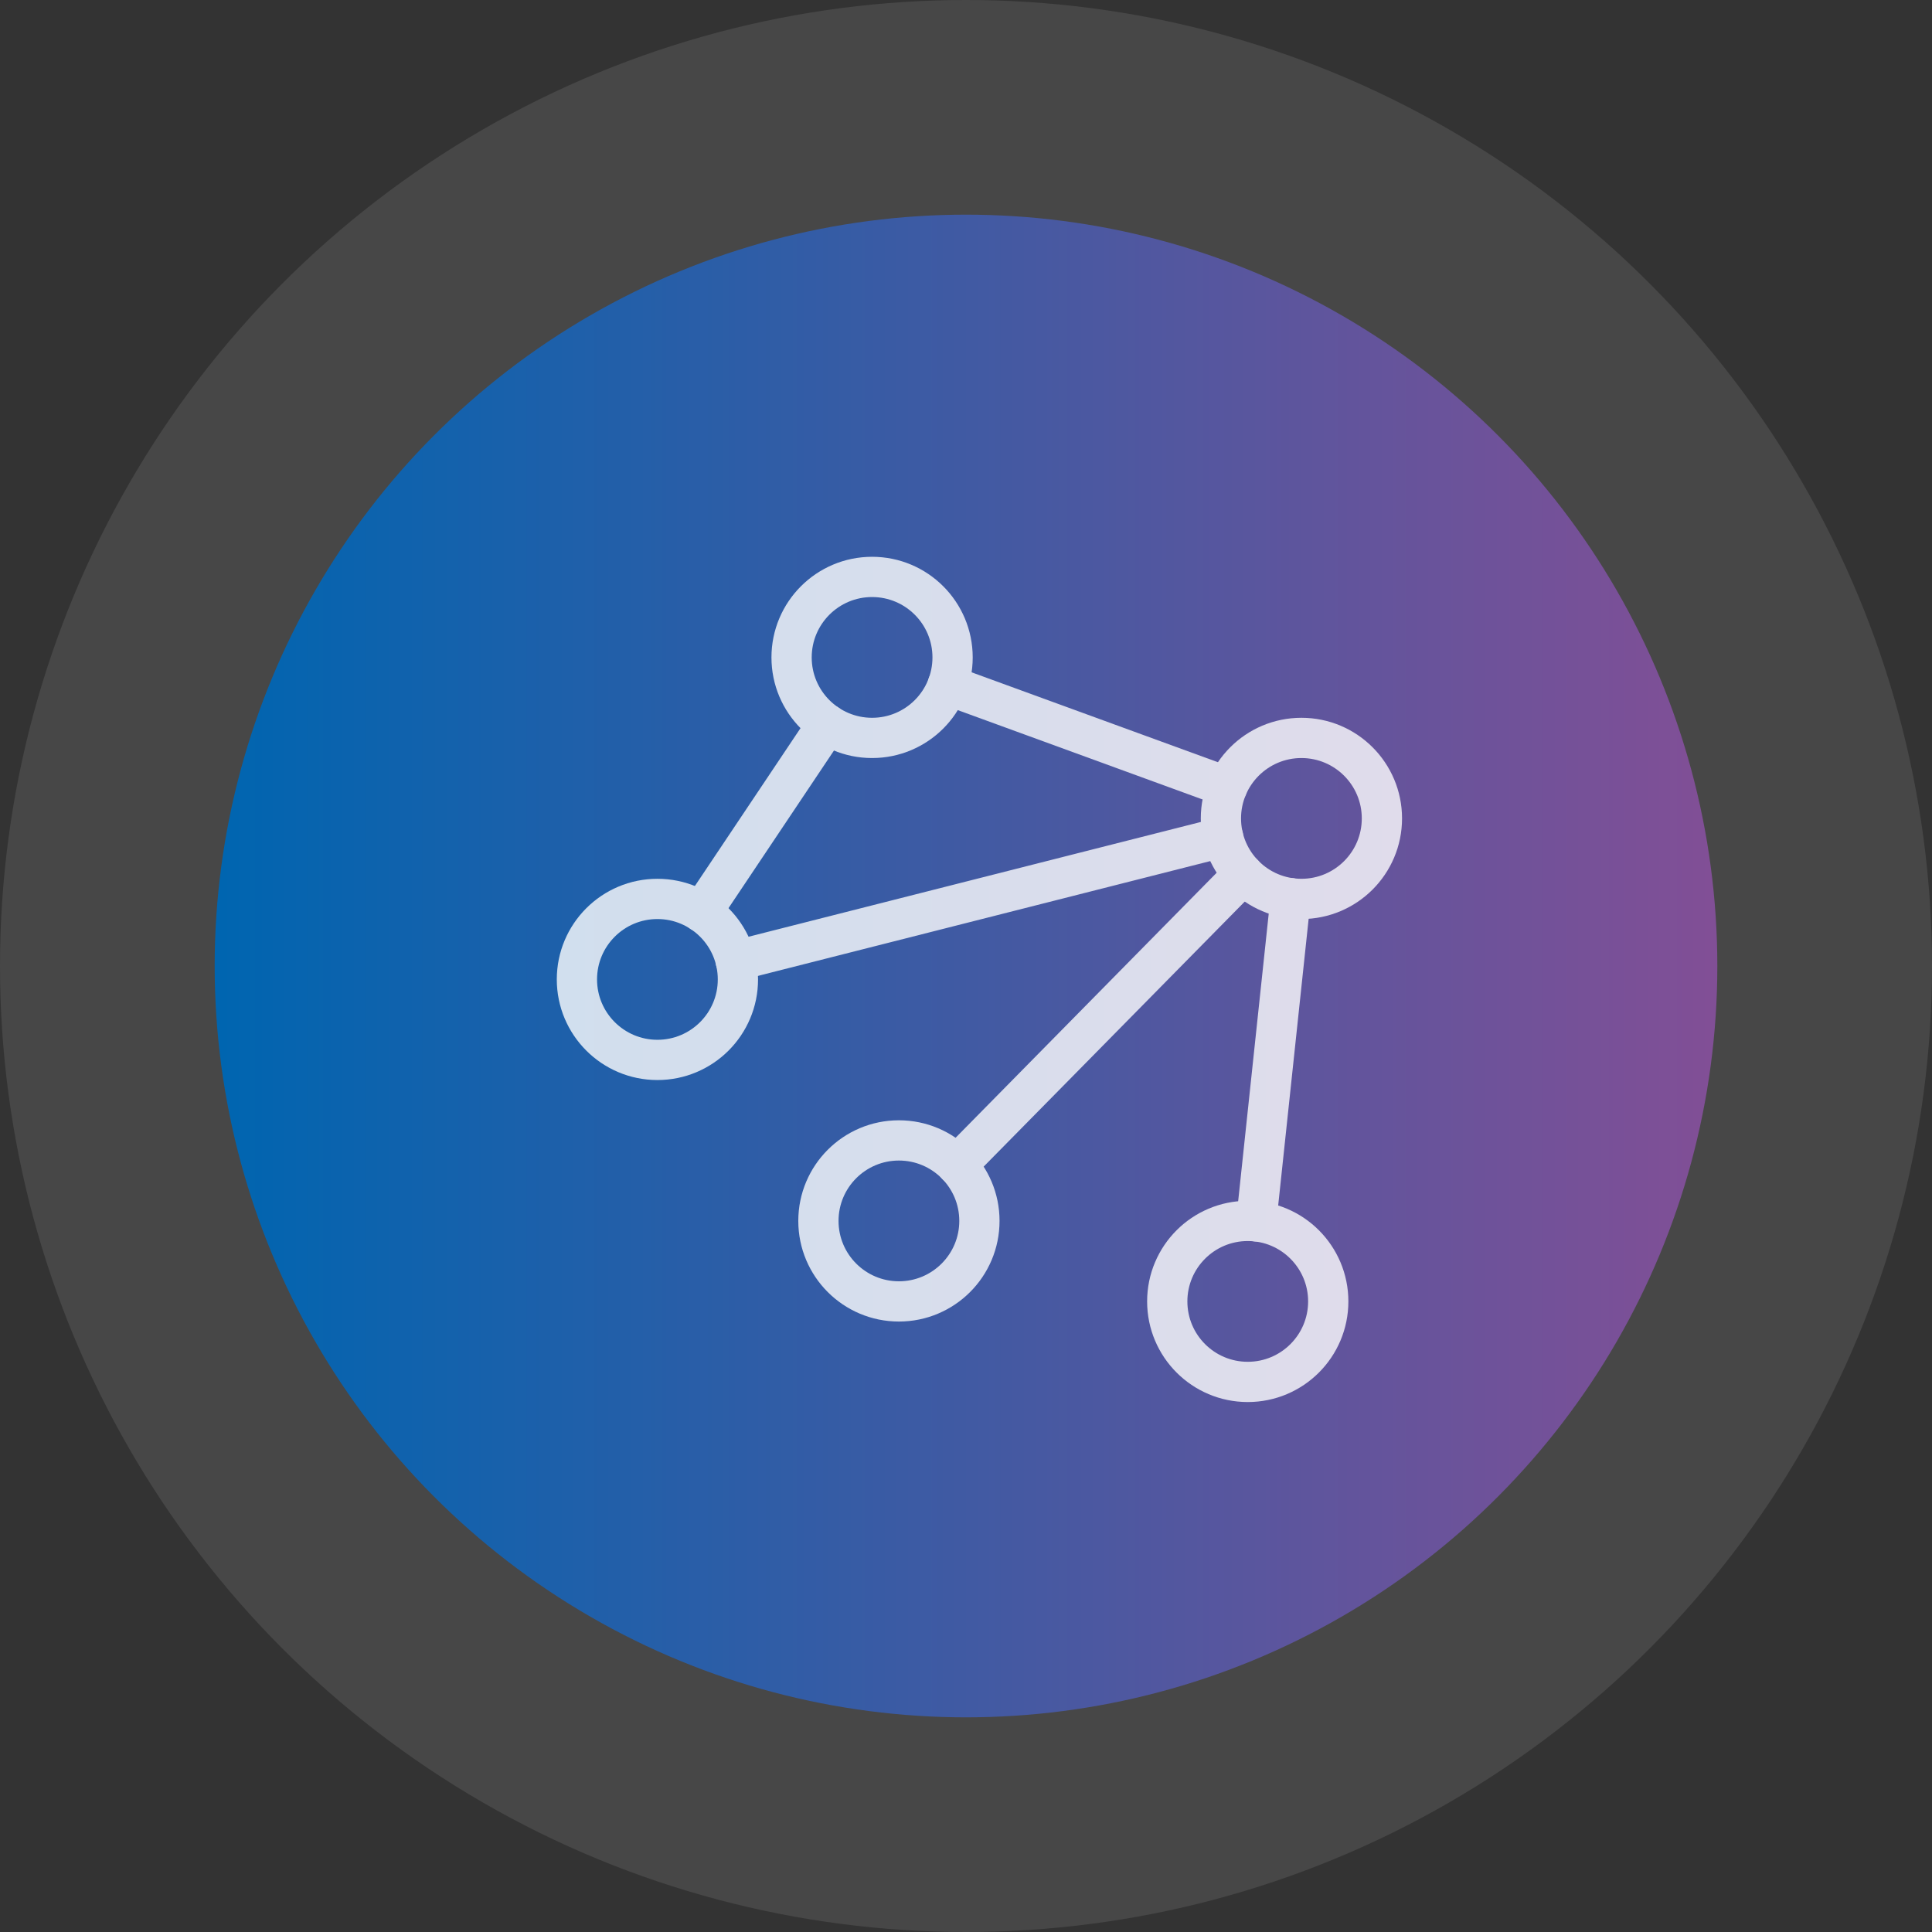
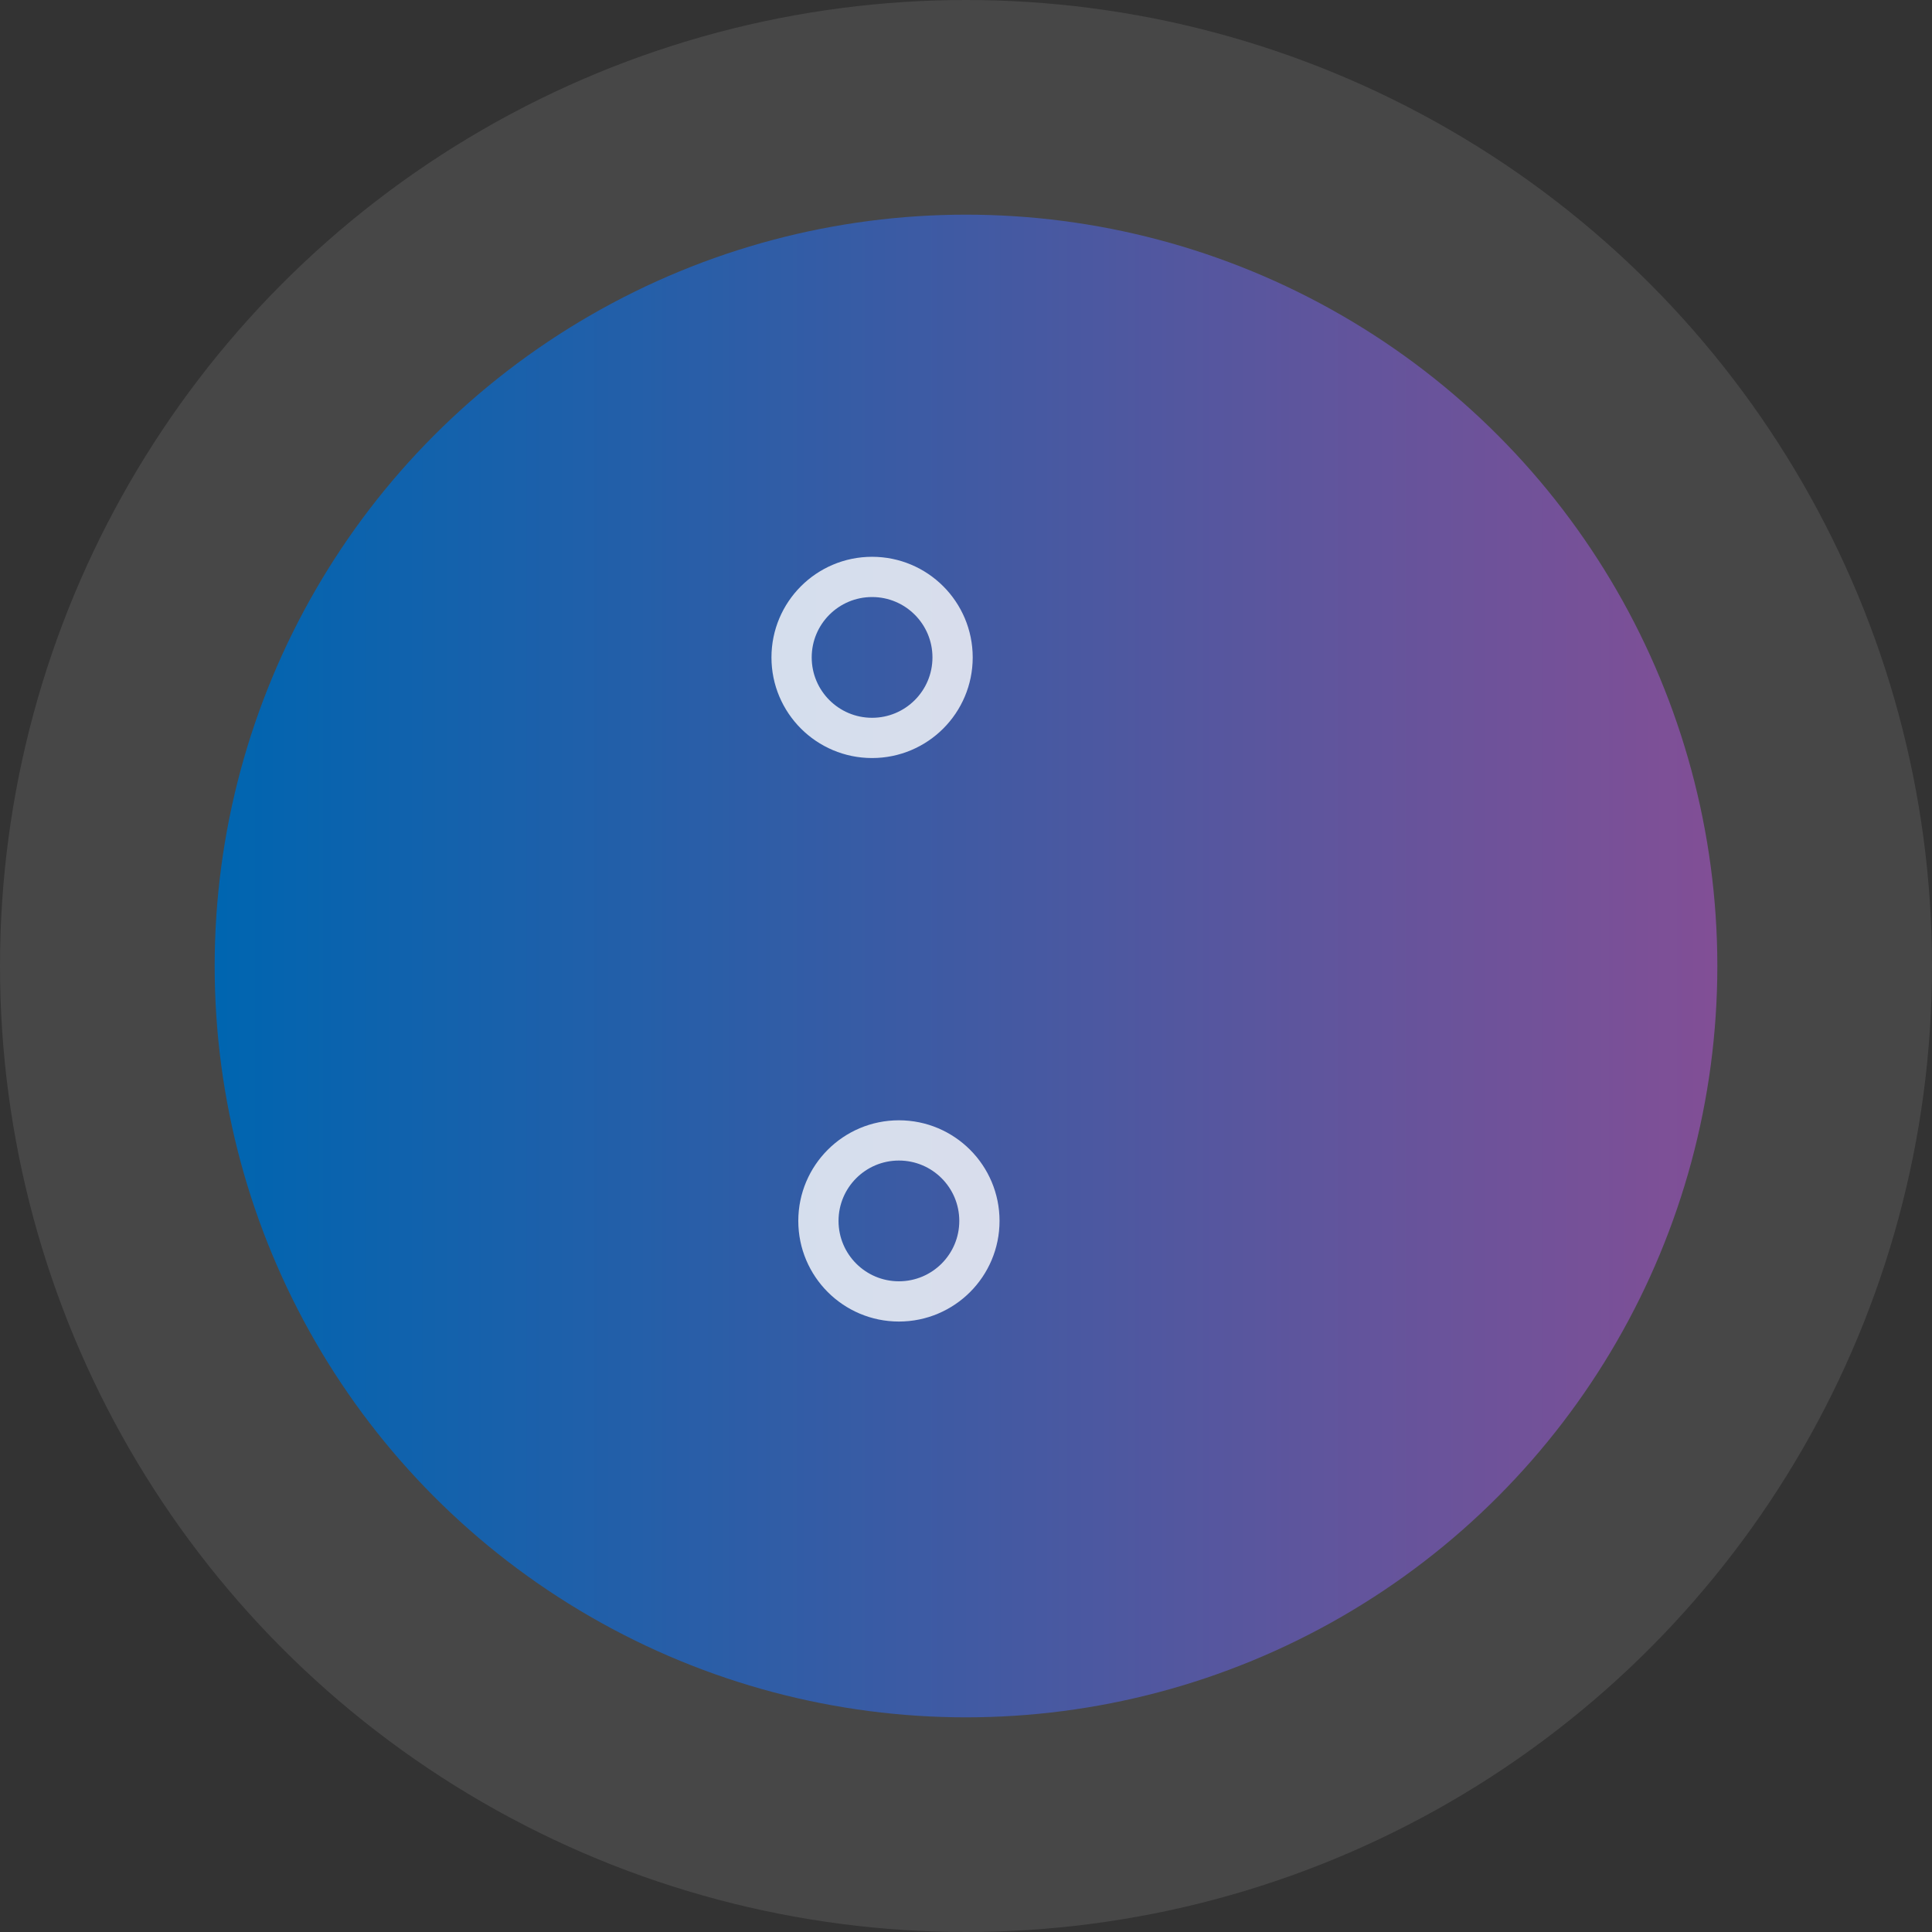
<svg xmlns="http://www.w3.org/2000/svg" width="72" height="72" viewBox="0 0 72 72">
  <rect x="0" y="0" width="72" height="72" fill="#333333" stroke="none" />
  <defs>
    <linearGradient x1="100%" y1="50%" x2="0%" y2="50%" id="xjtfbkt5wa">
      <stop stop-color="#814F96" offset="0%" />
      <stop stop-color="#0065B0" offset="100%" />
    </linearGradient>
  </defs>
  <g fill="none" fill-rule="evenodd">
    <circle fill-opacity=".1" fill="#FFF" cx="36" cy="36" r="36" />
    <circle fill="url(#xjtfbkt5wa)" cx="36" cy="36" r="28" />
    <g opacity=".796" transform="translate(21 21)" stroke="#FFF" stroke-linecap="round" stroke-linejoin="round" stroke-width="1.5">
-       <path d="m9.831 5.993-4.685 7.001M24.736 8.331 14.317 4.528M25.34 11.58 14.66 22.421M27.097 12.471l-1.28 12.046M6.417 14.805l18.166-4.61" />
-       <circle cx="3.5" cy="15.5" r="3" />
-       <circle cx="27.5" cy="9.5" r="3" />
      <circle cx="11.5" cy="3.5" r="3" />
      <circle cx="12.5" cy="24.5" r="3" />
-       <circle cx="25.5" cy="27.5" r="3" />
    </g>
  </g>
</svg>